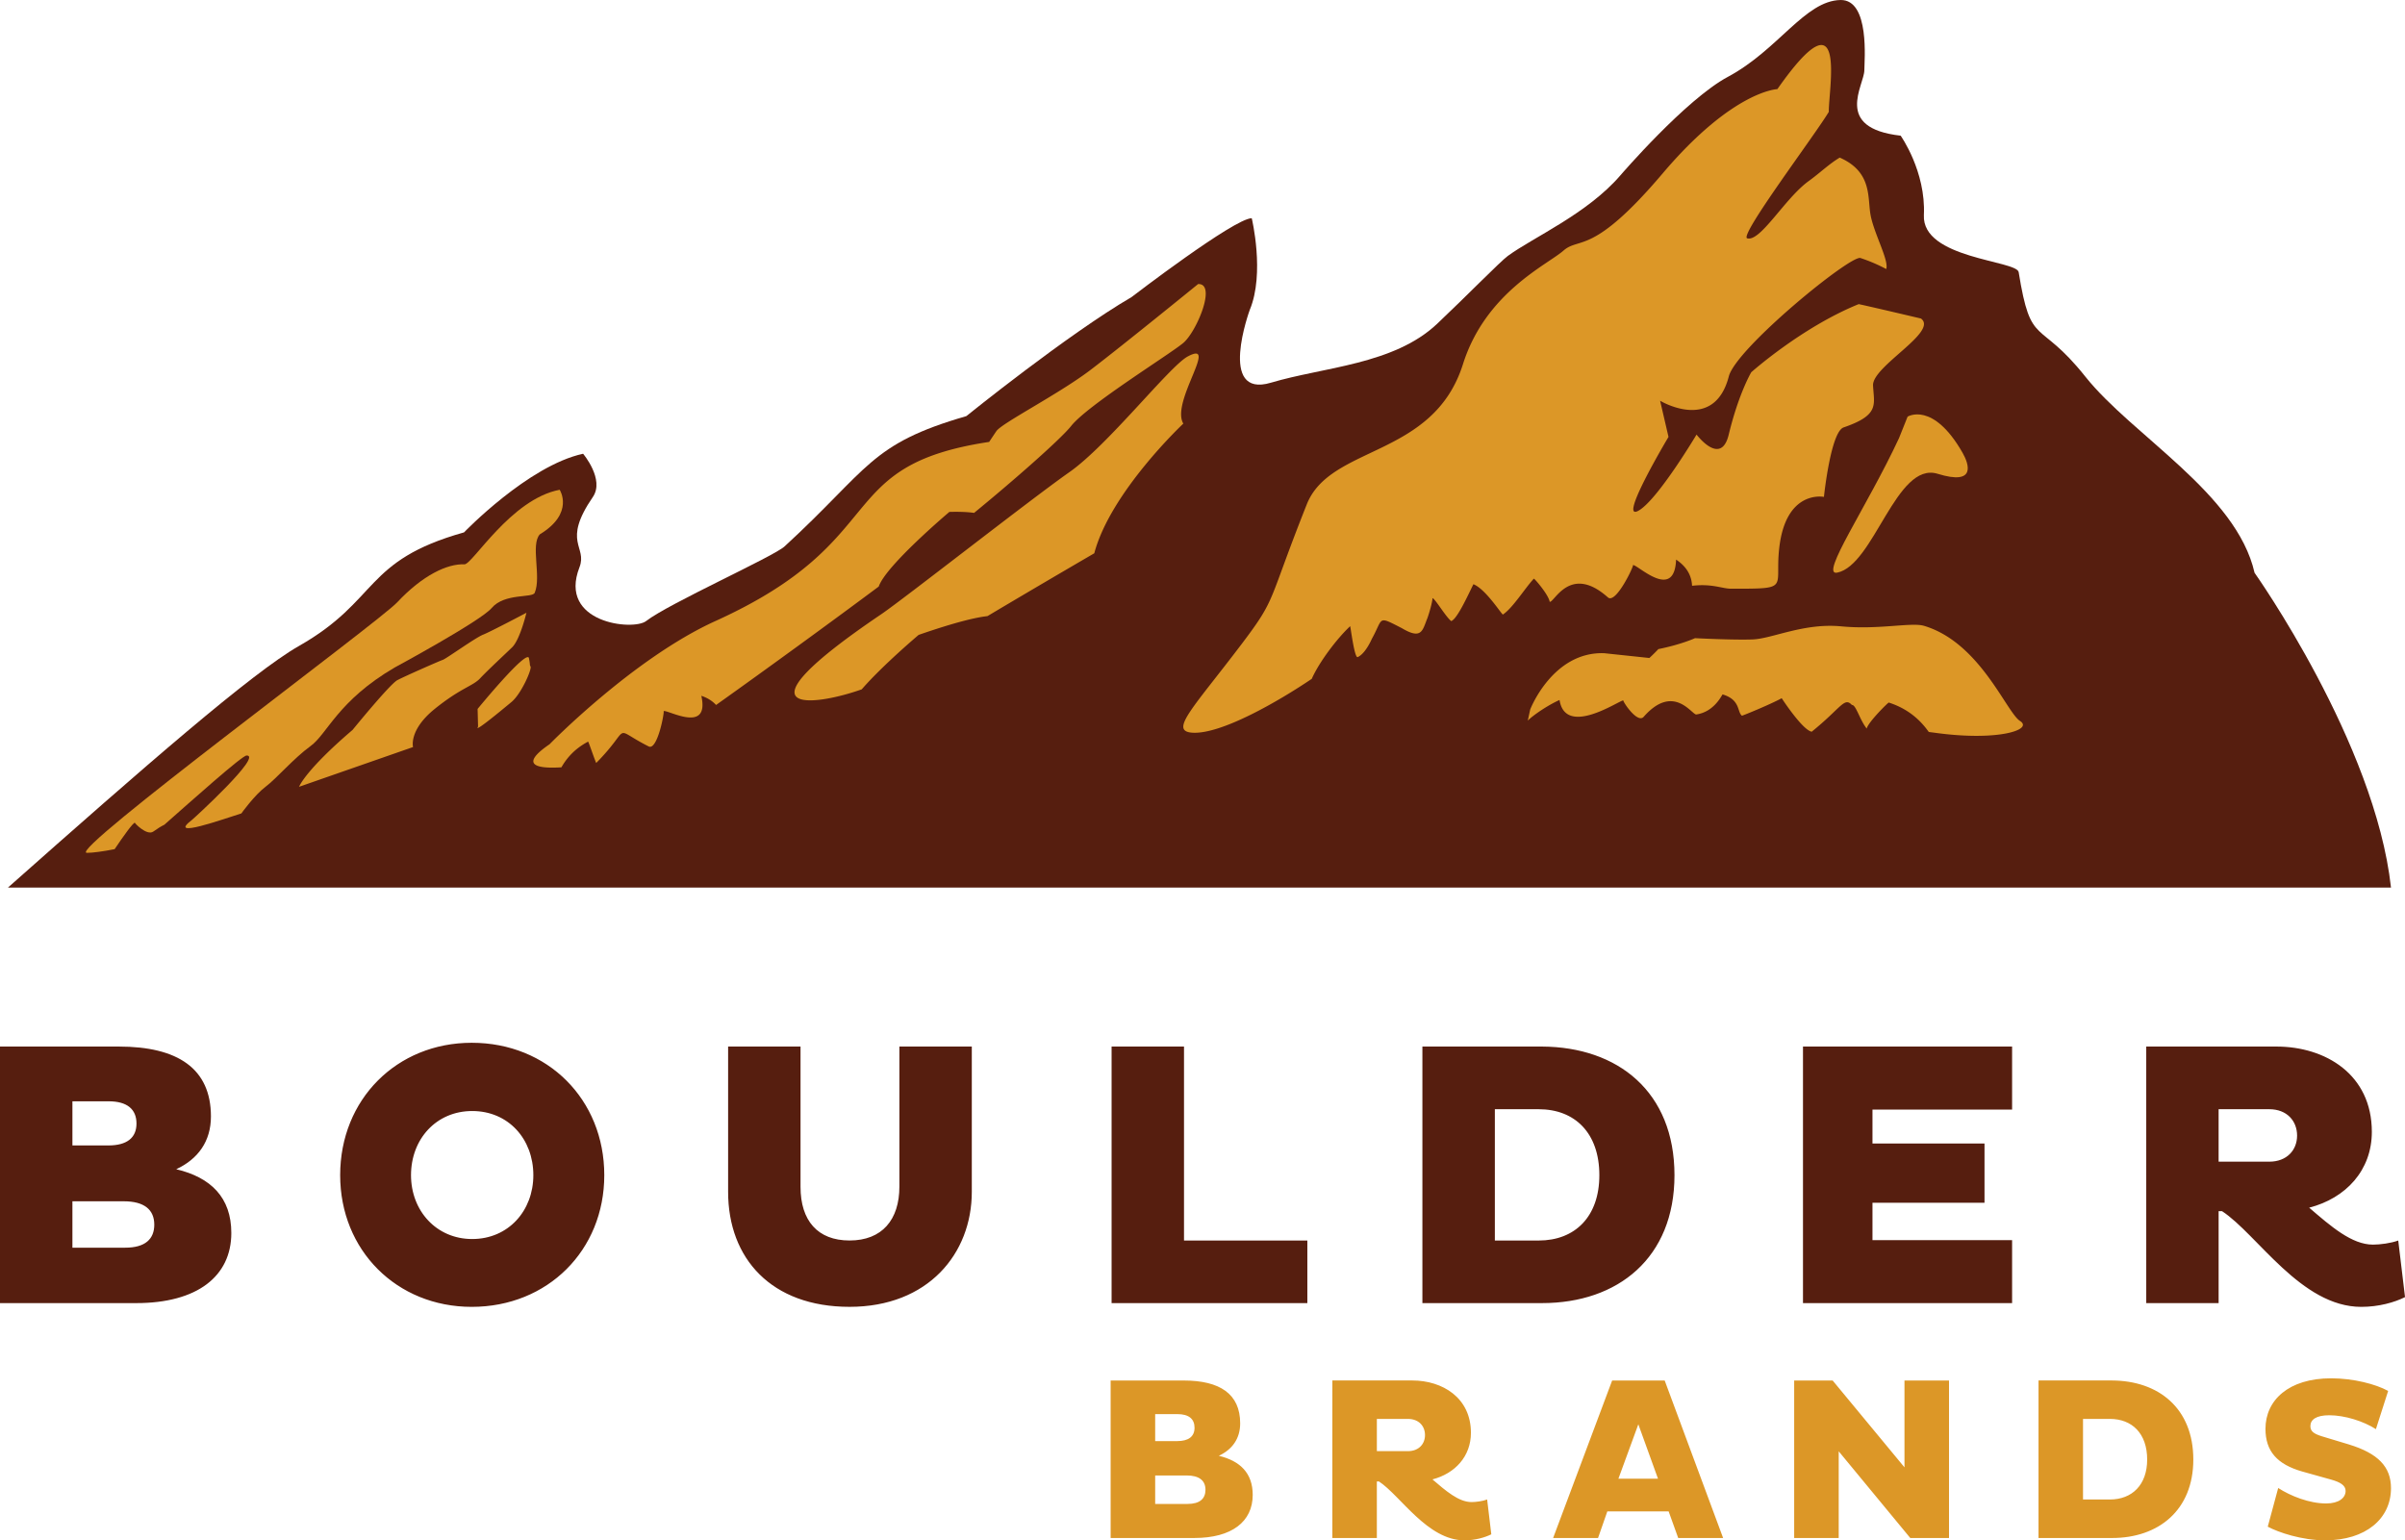
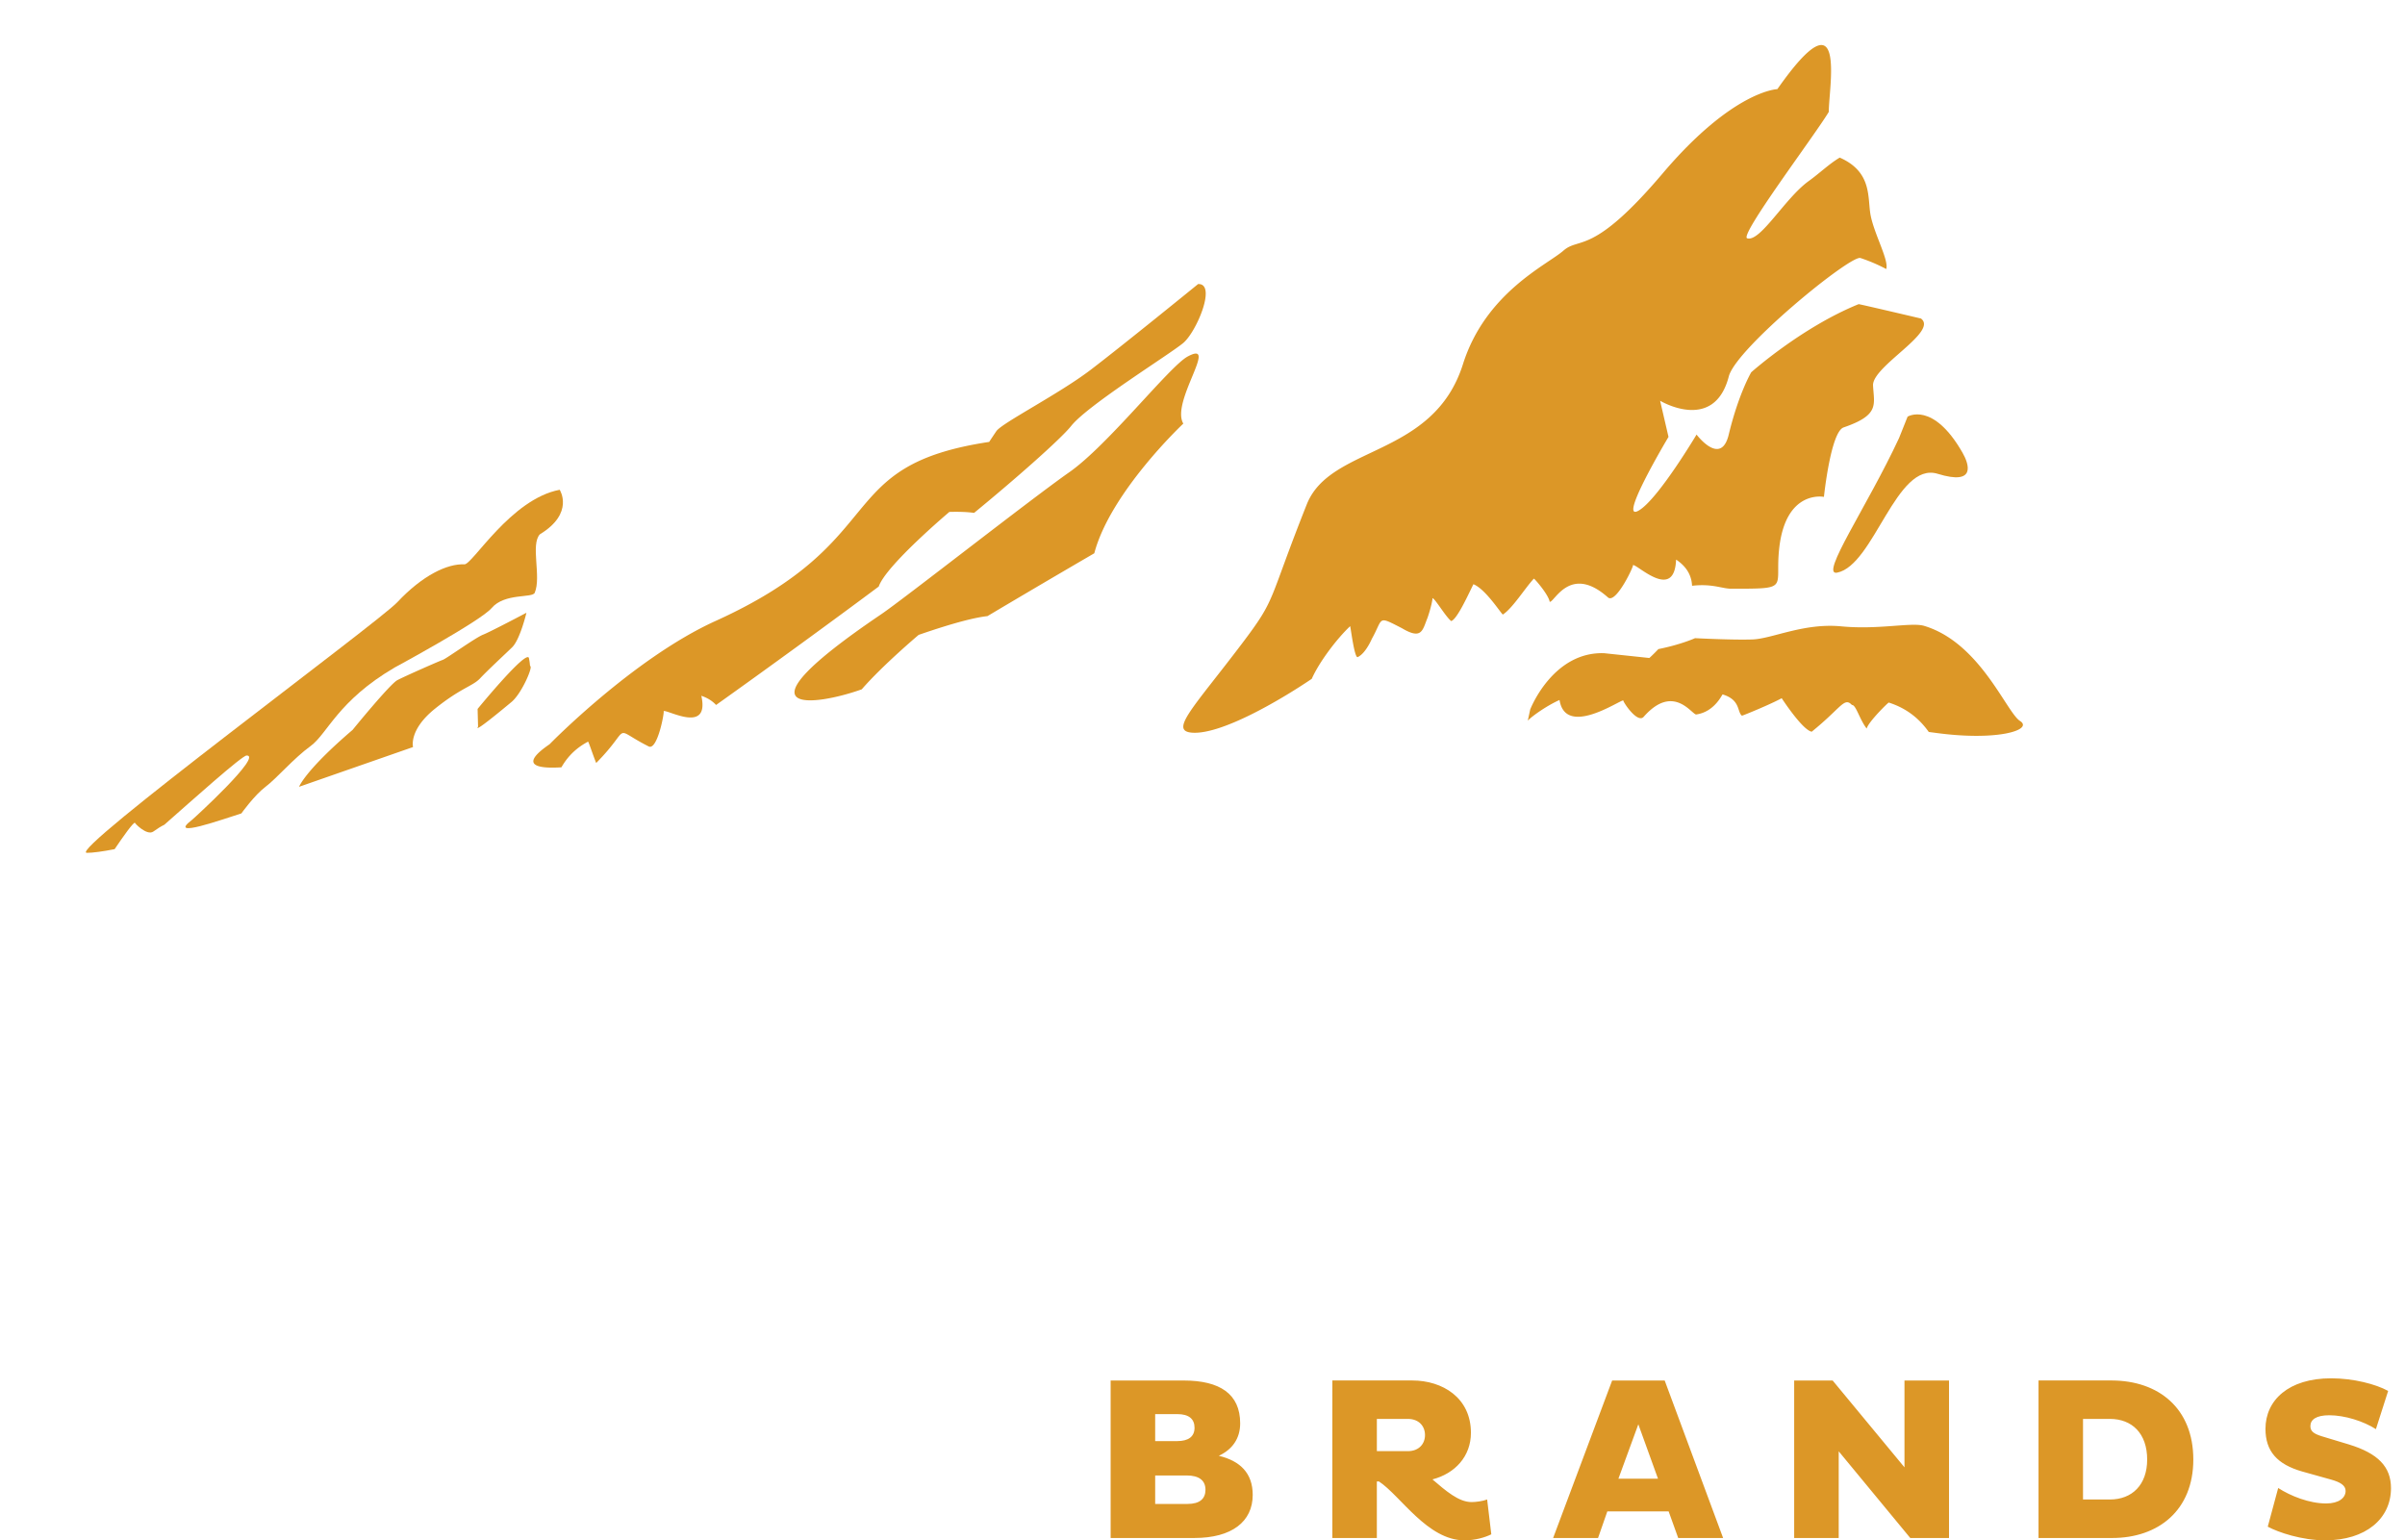
<svg xmlns="http://www.w3.org/2000/svg" width="500" height="320.27" viewBox="0 0 500 320.269">
-   <path d="M497.09 184.55c-3.304-30.111-28.366-65.454-28.366-65.454-3.762-16.553-25.389-28.481-35.194-40.805-9.805-12.316-11.276-5.77-13.848-21.707-.396-2.467-20.156-2.775-19.707-11.875.432-9.1-4.828-16.5-4.828-16.5-14.095-1.594-7.54-10.474-7.55-13.628 0-1.868 1.19-14.685-4.95-14.58-7.391.132-12.923 10.36-23.416 15.972-8.774 4.687-22.358 20.491-22.358 20.491-6.898 8.008-18.033 12.827-23.407 16.756-1.55 1.128-8.792 8.545-14.685 14.104-9.003 8.501-23.601 8.977-34.551 12.245-11.197 3.348-4.396-15.161-4.396-15.161 3.163-7.594.405-19.037.405-19.037-3.63 0-24.984 16.394-24.984 16.394-13.355 7.788-34.357 24.755-34.357 24.755-20.13 5.823-20.13 10.871-37.793 27.098-2.3 2.114-24.085 11.866-28.78 15.513-2.67 2.07-18.369.432-13.858-11.17 1.71-4.396-3.726-5.136 2.784-14.624 2.502-3.656-2.026-8.994-2.026-8.994-11.426 2.475-24.755 16.35-24.755 16.35-21.011 5.91-17.54 14.069-34.304 23.609-9.814 5.585-32.34 25.266-60.521 50.249zM26.04 259.42c4.15 0 6.035-1.797 6.035-4.783 0-3.145-2.115-4.863-6.352-4.863H15.055v9.646zm-3.524-21.257c3.85 0 5.859-1.568 5.859-4.554 0-2.978-1.939-4.625-5.797-4.625h-7.523v9.179zM-.001 217.602H24.71c12.228 0 19.143 4.563 19.143 14.527 0 5.171-2.67 8.862-7.215 10.977 7.215 1.709 11.452 5.894 11.452 13.258 0 9.003-7.083 14.58-19.768 14.58H0zM98.17 257.62c7.523 0 12.712-5.885 12.712-13.276 0-7.514-5.189-13.338-12.712-13.338-7.462 0-12.721 5.823-12.721 13.338 0 7.391 5.26 13.276 12.721 13.276m-.097-40.805c15.778 0 27.556 11.778 27.556 27.53 0 15.628-11.778 27.38-27.556 27.38-15.593 0-27.353-11.752-27.353-27.38 0-15.751 11.761-27.53 27.353-27.53m68.357 29.965c0 6.986 3.533 11.144 10.193 11.144 6.766 0 10.36-4.308 10.36-11.214v-29.115h15.055v30.216c0 12.844-9.091 23.909-25.415 23.909-16.227 0-25.248-10.025-25.248-23.909v-30.216h15.055zm64.67 24.16v-53.341h15.055v40.33h25.644v13.012zm79.68-40.31v27.301h9.118c7.523 0 12.606-4.933 12.606-13.584 0-8.765-5.083-13.716-12.606-13.716zm-15.064-13.029h24.878c15.778.088 27.53 9.417 27.53 26.746 0 17.187-11.752 26.596-27.53 26.596h-24.878zm79.124 53.339v-53.341h43.475v13.108h-29.027v7.056h23.292v12.316h-23.292v7.77h29.027v13.091zm86.41-40.31v10.906h10.536c3.665 0 5.779-2.423 5.779-5.418 0-3.048-2.114-5.488-5.779-5.488zm-15.047-13.029h27.063c10.21 0 19.839 5.805 19.839 17.733 0 8.008-5.4 13.804-13.029 15.769 4.563 3.92 8.871 7.682 13.267 7.682 1.48 0 3.753-.3 5.25-.855l1.41 11.77c-2.176 1.092-5.48 2.026-9.1 2.026-12.536 0-21.645-15.135-28.948-19.901h-.705v19.117h-15.047z" fill="#561e0f" />
  <g fill="#dc9727">
    <path d="M246.9 312.7c2.555 0 3.718-1.101 3.718-2.942 0-1.93-1.313-2.978-3.92-2.978h-6.537v5.92zm-2.167-13.064c2.36 0 3.612-.943 3.612-2.775 0-1.841-1.19-2.837-3.577-2.837h-4.607v5.612zm-13.831-12.598h15.188c7.506 0 11.743 2.775 11.743 8.906 0 3.172-1.648 5.445-4.44 6.748 4.44 1.057 7.047 3.612 7.047 8.123 0 5.558-4.325 8.968-12.157 8.968h-17.38zm55.348 7.982v6.704h6.449c2.272 0 3.559-1.498 3.559-3.339 0-1.876-1.287-3.365-3.56-3.365zm-9.25-7.99h16.623c6.255 0 12.183 3.576 12.183 10.88 0 4.915-3.321 8.474-7.999 9.69 2.793 2.388 5.453 4.713 8.14 4.713.907 0 2.317-.194 3.233-.537l.864 7.241c-1.357.67-3.366 1.251-5.594 1.251-7.691 0-13.293-9.311-17.77-12.245h-.431v11.761h-9.25zm59.47 20.42h8.228l-4.088-11.311zm-1.304-20.412h10.924l12.148 32.745H348.9l-1.99-5.532h-12.748l-1.929 5.532h-9.338zm47.104 14.722v18.024h-9.259v-32.745h8l14.931 18.051v-18.051h9.259v32.745h-8.052zm50.79-6.74v16.756h5.585c4.616 0 7.752-3.04 7.752-8.307 0-5.418-3.136-8.449-7.752-8.449zm-9.25-7.99h15.284c9.664.044 16.897 5.77 16.897 16.438 0 10.527-7.233 16.315-16.897 16.315H423.81zm54.83 18.93c-5.242-1.498-7.647-4.237-7.647-8.871 0-5.92 4.766-10.51 13.655-10.51 4.625 0 9.303 1.216 11.85 2.625l-2.546 7.946c-2.59-1.665-6.493-2.89-9.69-2.89-2.723 0-3.93.908-3.93 2.256 0 1.066.67 1.586 2.396 2.123l5.577 1.683c6.122 1.867 8.783 4.669 8.783 9.1 0 6.36-5.26 10.844-13.672 10.844-4.872 0-9.735-1.648-11.946-2.837l2.167-8.043c2.59 1.674 6.484 3.216 9.972 3.216 2.652 0 4.044-1.172 4.044-2.608 0-1.154-1.12-1.823-3.004-2.352zM82.07 138.78s17.822-9.629 20.13-12.342c2.73-3.207 8.563-2.026 8.977-3.207 1.4-3.33-.925-10.025 1.066-12.139 7.259-4.404 4.114-9.258 4.114-9.258-10.184 1.929-18.148 15.593-19.812 15.505-3.515-.168-8.686 2.255-13.972 7.902-3.859 4.131-68.723 51.994-64.53 52.082 1.084.017 3.375-.282 5.789-.767 1.858-2.757 3.867-5.576 4.228-5.497-.229-.053 2.467 2.81 3.823 1.833.9-.652 1.648-1.102 2.282-1.41 5.682-5.004 16.121-14.359 17.09-14.395 3.515-.132-11.074 13.197-11.347 13.39-5.374 4.096 6.775-.264 10.272-1.348 0 0 2.696-3.788 5.057-5.567 2.29-1.727 5.796-5.876 9.329-8.44 3.515-2.555 5.647-9.408 17.504-16.342m314.52-52.15-1.788 4.475c-6.59 14.174-16.588 28.692-12.862 27.961 7.69-1.524 12.263-23.213 20.896-20.552 8.078 2.493 6.527-2.026 5.162-4.404-6.158-10.748-11.408-7.48-11.408-7.48" />
    <path d="M106.46 134.6c1.665-1.612 2.986-7.197 2.986-7.197s-7.408 3.92-8.985 4.545c-1.595.617-7.585 4.943-8.387 5.242-.793.273-7.893 3.4-9.47 4.229-1.577.854-9.303 10.342-9.303 10.342-9.902 8.466-11.126 11.83-11.126 11.83l23.697-8.263s-.943-3.532 4.528-7.946c5.47-4.404 7.876-4.695 9.426-6.351 1.56-1.665 4.969-4.82 6.634-6.431m7.8 20.14c-6.149 4.202-3.04 5.145 2.458 4.801 1.022-1.77 2.599-3.78 5.541-5.338.097-.044 1.075 2.96 1.691 4.44 7.682-7.78 2.934-7.47 10.906-3.445 1.85.952 3.374-7.453 3.101-7.347.846-.335 9.638 4.828 7.85-3.18 1.338.45 2.334 1.11 3.065 1.911 10.483-7.461 24.526-17.689 33.82-24.63 1.489-4.388 14.685-15.514 14.685-15.514 2.247-.061 3.912.027 5.136.203 8.087-6.625 17.971-15.284 20.2-18.095 3.471-4.36 20.544-14.914 23.292-17.24 2.757-2.317 7.004-12.404 3.083-12.245 0 0-15.725 12.8-22.358 17.848-6.624 5.04-18.34 10.994-19.575 12.721-.255.37-.81 1.198-1.506 2.255-32.956 4.969-19.733 20.385-56.9 37.238-17.046 7.735-34.489 25.618-34.489 25.618M280.69 130.2c.08-.08.89 6.74 1.577 6.422 1.022-.458 2.088-1.903 2.951-3.814 2.431-4.344 1.03-4.854 6.237-2.194 4.158 2.476 4.273.44 5.312-2.114.723-2.044 1.163-4.176 1.013-4.123.45-.141 2.749 3.85 3.93 4.757 1.233-.414 3.444-5.303 4.616-7.664 2.554 1.03 5.735 6.105 6.122 6.307 2.062-1.356 4.634-5.54 6.44-7.461.088-.088 3.04 3.286 3.295 4.81.933.238 4.22-7.938 12.104-.916 1.665 1.48 5.523-6.766 5.206-6.73.97-.106 8.616 7.593 8.968-1.128 2.29 1.515 3.224 3.418 3.321 5.444 4.22-.485 6.229.608 8.123.608 12.42 0 9.082.061 9.98-8.272 1.33-12.448 9.312-10.818 9.312-10.818s1.401-13.523 4.097-14.448c7.532-2.582 6.316-4.731 6.113-8.722-.193-3.99 13.655-11.162 9.964-13.919 0 0-12.827-3.021-12.959-2.986-11.831 4.801-22.323 14.157-22.323 14.157s-2.616 4.387-4.687 12.976c-1.63 6.713-6.686-.018-6.686-.018s-7.488 12.571-11.576 15.505c-5.656 4.035 5.744-15.02 5.744-15.02l-1.745-7.514s11.214 6.748 14.28-5.057c1.524-5.885 25.336-25.31 27.371-24.622a34.6 34.6 0 0 1 5.357 2.29c.59-1.788-2.414-7.09-3.225-11.073-.73-3.639.458-9.056-6.44-12.095-2.228 1.321-4.06 3.153-6.492 4.907-4.942 3.594-10.016 12.686-12.747 11.875-1.735-.529 14.078-21.451 16.967-26.296-.062-4.82 4.008-25.68-10.695-4.722 0 0-9.197.255-23.838 17.513-14.633 17.258-17.284 13.117-20.64 16.068-3.366 2.95-16.184 8.703-20.888 23.609-6.184 19.548-27.547 16.738-32.472 29.15-8.228 20.703-6.167 19.285-13.434 28.896-10.087 13.338-15.24 18.218-10.395 18.57 6 .431 18.14-6.643 24.87-11.197 1.523-3.462 5.205-8.334 7.972-10.941m139.27 19.7c-2.845-1.832-8.316-16.306-19.953-19.777-2.634-.784-9.444.855-17.223.106-7.779-.74-14.368 2.58-18.421 2.722-4.043.15-11.963-.264-11.963-.264s-2.907 1.33-7.62 2.272c-1.093 1.154-1.877 1.85-1.877 1.85l-9.39-.995c-10.73-.37-15.381 11.699-15.381 11.699l-.503 2.317c1.031-1.057 4.07-3.163 6.599-4.29 1.25 7.805 12.395.079 13.276.079-.291 0 2.89 4.933 4.22 3.418 6.307-7.162 10.156-.185 10.976-.493 3.815-.573 5.33-4.194 5.436-4.158 3.761 1.118 2.986 3.664 4.017 4.422.361-.08 5.955-2.37 8.263-3.638 1.101 1.673 4.546 6.642 6.237 6.968 6.176-4.986 6.757-7.277 8.36-5.559.837-.08 1.586 2.995 3.066 4.898h.01c.334-1.365 4.474-5.444 4.589-5.4 3.982 1.269 6.554 3.62 8.316 6.114.44.062.88.114 1.339.176 13.047 1.797 20.482-.643 17.628-2.467M109.97 136.85c-.396-2.009-10.677 10.554-10.677 10.554l.097 3.682c-1.013 1.48 4.898-3.418 6.95-5.127s4.247-6.8 3.965-7.356c-.264-.555 0 0-.335-1.753m136.94-62.72c-3.814 2.079-16.588 18.465-24.631 24.076-8.017 5.62-34.507 26.42-39.061 29.503-31.881 21.566-13.752 19.09-4.061 15.619 4.325-4.986 11.83-11.32 11.83-11.32 7.56-2.616 11.859-3.638 14.308-3.903 11.98-7.126 22.209-13.064 22.209-13.064 3.374-12.765 18.509-26.966 18.509-26.966-2.678-4.492 7.55-17.522.898-13.945" />
  </g>
</svg>